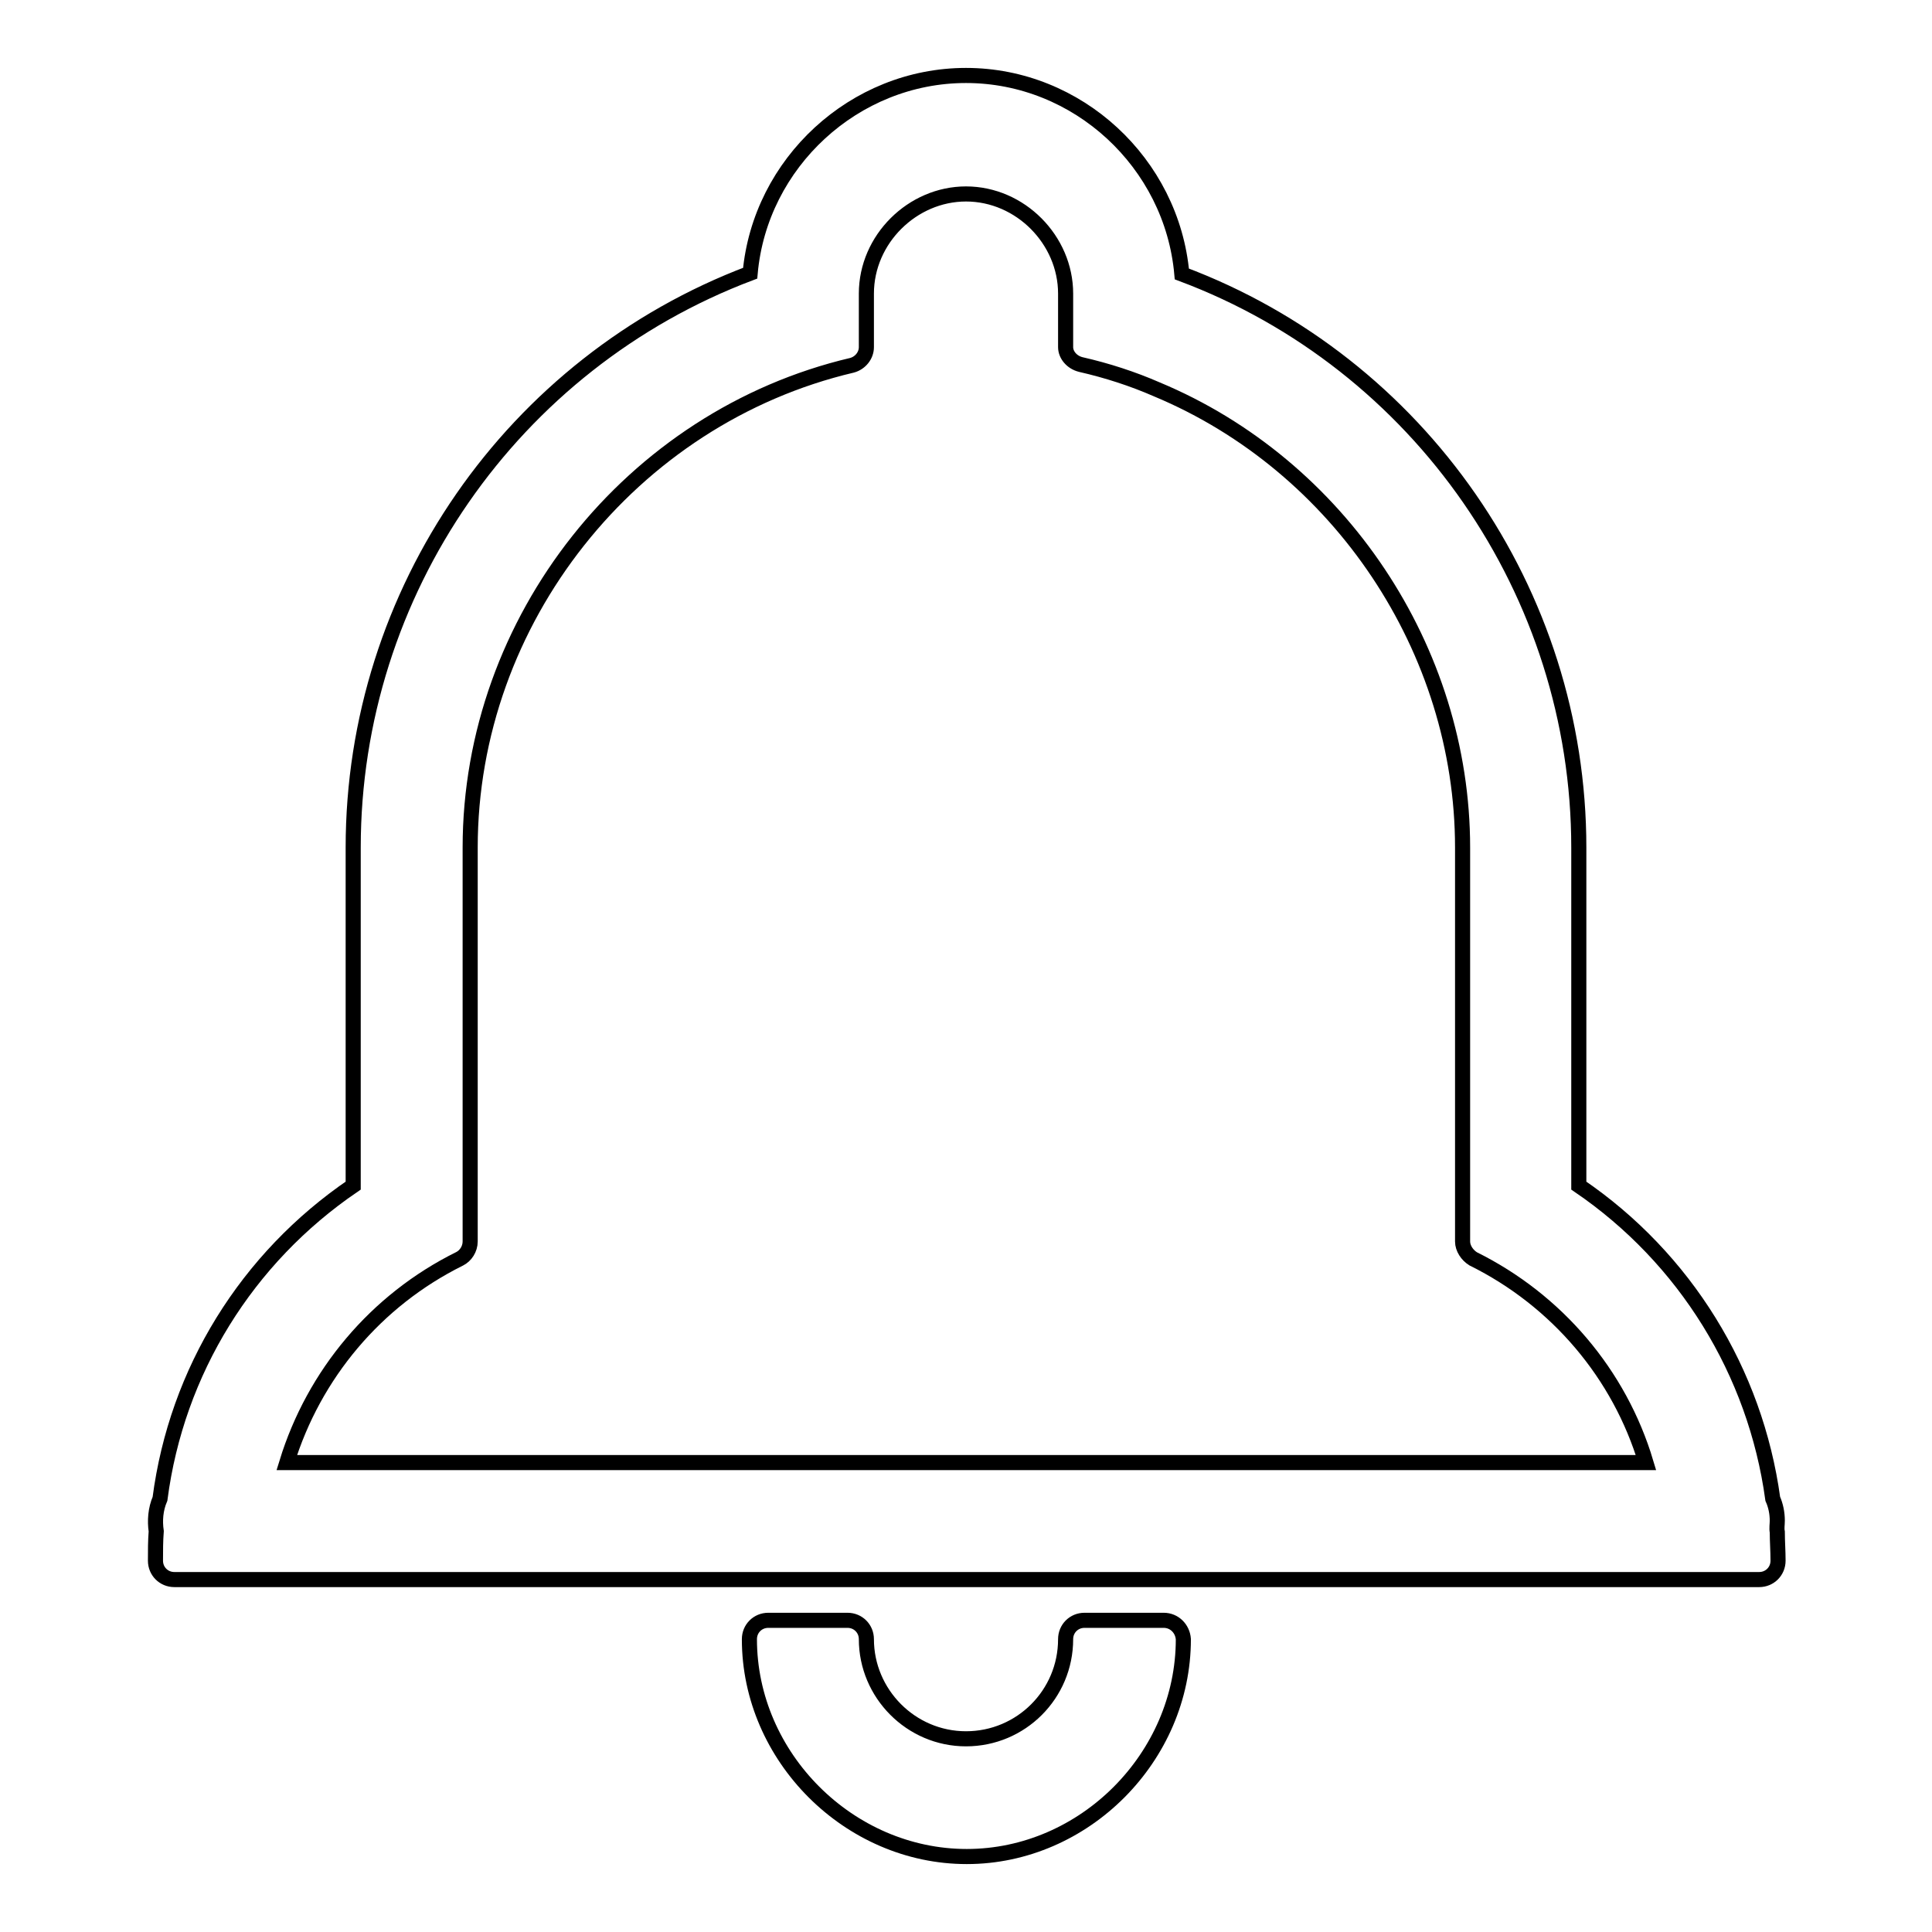
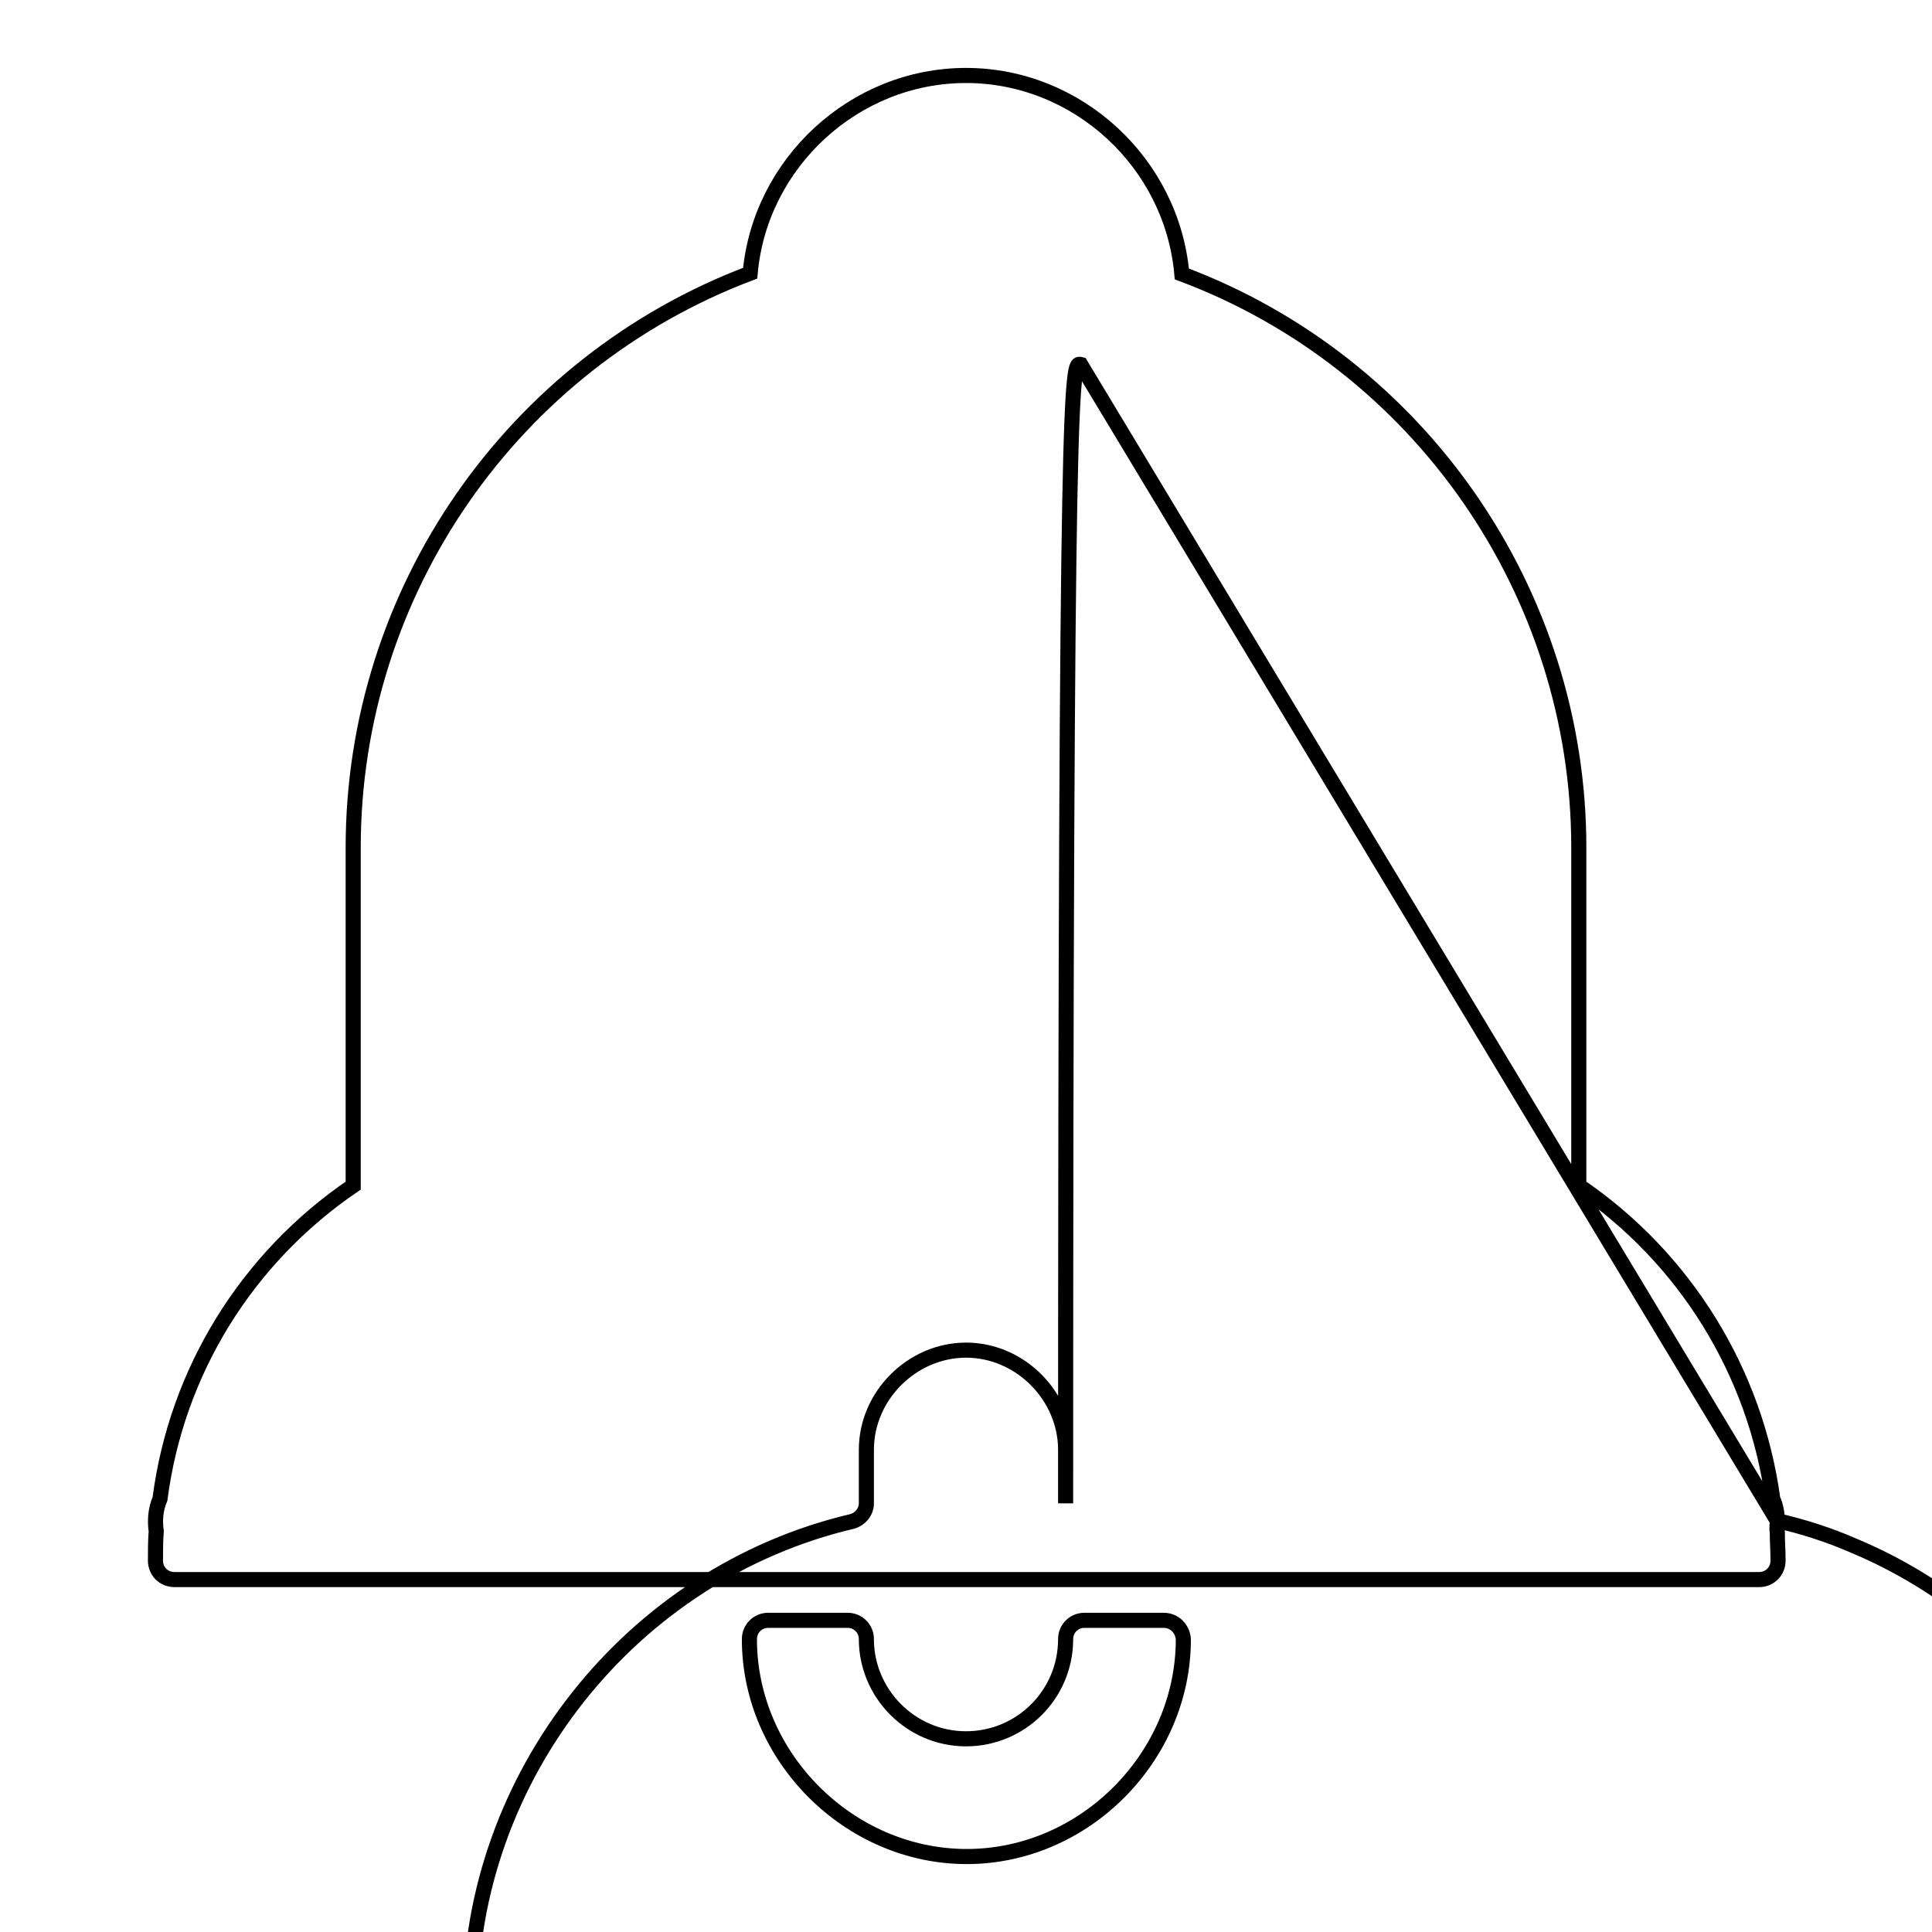
<svg xmlns="http://www.w3.org/2000/svg" version="1.1" x="0px" y="0px" viewBox="0 0 256 256" enable-background="new 0 0 256 256" xml:space="preserve">
  <g>
-     <path stroke-width="2" fill-opacity="0" stroke="#000000" d="M154.2,214.7h-10.5c-1.4,0-2.5,1.1-2.5,2.5c0,7.3-5.9,13.2-13.2,13.2c-7.3,0-13.2-6-13.2-13.2 c0-1.4-1.1-2.5-2.5-2.5h-10.5c-1.4,0-2.5,1.1-2.5,2.5c0,15.6,13.2,28.8,28.8,28.8c15.6,0,28.7-13.2,28.7-28.8 C156.7,215.8,155.6,214.7,154.2,214.7z M235.5,201.5c0-1-0.2-2-0.6-2.9c-2.3-16.8-11.6-31.9-25.7-41.5v-44.8 c0-33.8-21.1-64.2-52.6-76C155.3,21.6,142.8,10,128,10c-14.8,0-27.3,11.6-28.6,26.2c-31.5,11.9-52.6,42.2-52.6,76.1v44.8 c-14.1,9.6-23.4,24.6-25.6,41.5c-0.6,1.4-0.7,2.9-0.5,4.3c-0.1,1.3-0.1,2.6-0.1,3.9c0,1.4,1.1,2.5,2.5,2.5h210 c1.4,0,2.5-1.1,2.5-2.5c0-1.3-0.1-2.6-0.1-3.8C235.4,202.5,235.5,202,235.5,201.5z M143.2,48.3c3.5,0.8,6.9,1.9,10.1,3.3 c24.2,10.1,40.5,34.5,40.5,60.7v52.2c0,0.9,0.6,1.8,1.4,2.3c11.1,5.5,19.4,15.3,22.9,27H38c3.6-11.7,11.8-21.5,22.9-27 c0.8-0.4,1.4-1.3,1.4-2.3v-52.2c0-30.1,21.3-57,50.6-63.9c1.1-0.3,1.9-1.3,1.9-2.4v-7.1c0-7.2,6.1-13.2,13.2-13.2 c7.2,0,13.2,6.1,13.2,13.2v7.1C141.2,47,142,48,143.2,48.3z" />
+     <path stroke-width="2" fill-opacity="0" stroke="#000000" d="M154.2,214.7h-10.5c-1.4,0-2.5,1.1-2.5,2.5c0,7.3-5.9,13.2-13.2,13.2c-7.3,0-13.2-6-13.2-13.2 c0-1.4-1.1-2.5-2.5-2.5h-10.5c-1.4,0-2.5,1.1-2.5,2.5c0,15.6,13.2,28.8,28.8,28.8c15.6,0,28.7-13.2,28.7-28.8 C156.7,215.8,155.6,214.7,154.2,214.7z M235.5,201.5c0-1-0.2-2-0.6-2.9c-2.3-16.8-11.6-31.9-25.7-41.5v-44.8 c0-33.8-21.1-64.2-52.6-76C155.3,21.6,142.8,10,128,10c-14.8,0-27.3,11.6-28.6,26.2c-31.5,11.9-52.6,42.2-52.6,76.1v44.8 c-14.1,9.6-23.4,24.6-25.6,41.5c-0.6,1.4-0.7,2.9-0.5,4.3c-0.1,1.3-0.1,2.6-0.1,3.9c0,1.4,1.1,2.5,2.5,2.5h210 c1.4,0,2.5-1.1,2.5-2.5c0-1.3-0.1-2.6-0.1-3.8C235.4,202.5,235.5,202,235.5,201.5z c3.5,0.8,6.9,1.9,10.1,3.3 c24.2,10.1,40.5,34.5,40.5,60.7v52.2c0,0.9,0.6,1.8,1.4,2.3c11.1,5.5,19.4,15.3,22.9,27H38c3.6-11.7,11.8-21.5,22.9-27 c0.8-0.4,1.4-1.3,1.4-2.3v-52.2c0-30.1,21.3-57,50.6-63.9c1.1-0.3,1.9-1.3,1.9-2.4v-7.1c0-7.2,6.1-13.2,13.2-13.2 c7.2,0,13.2,6.1,13.2,13.2v7.1C141.2,47,142,48,143.2,48.3z" />
  </g>
</svg>